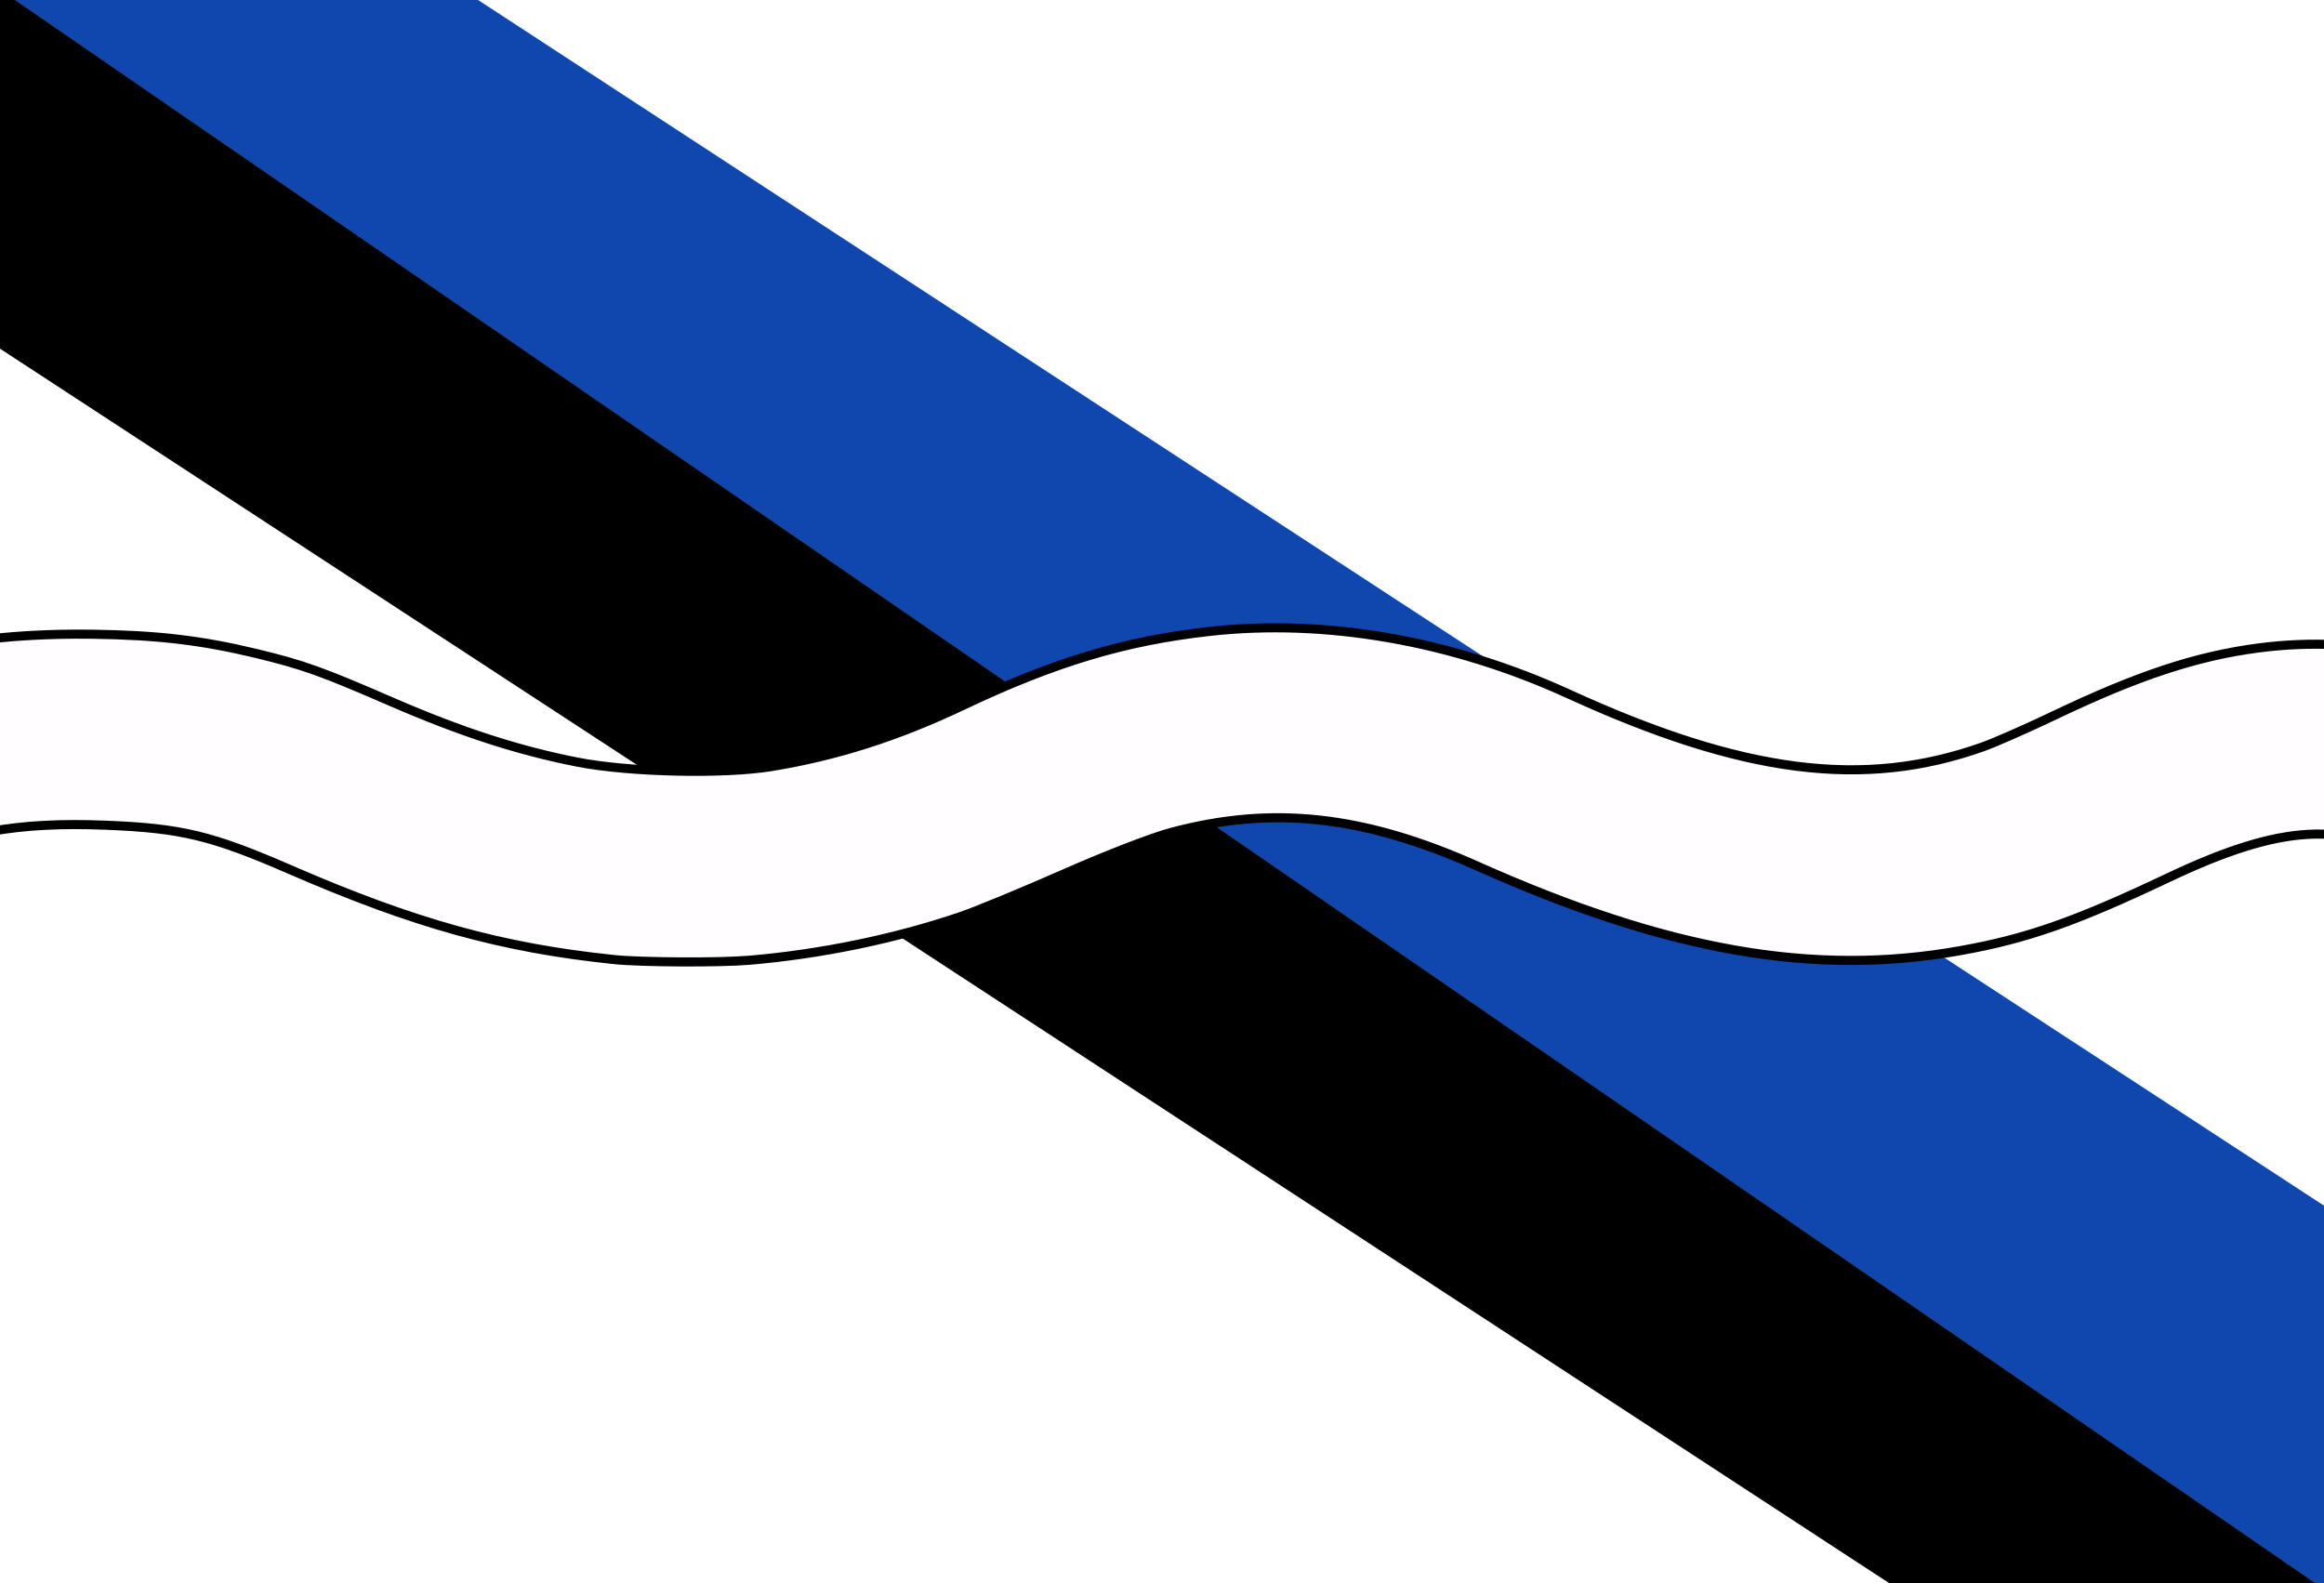
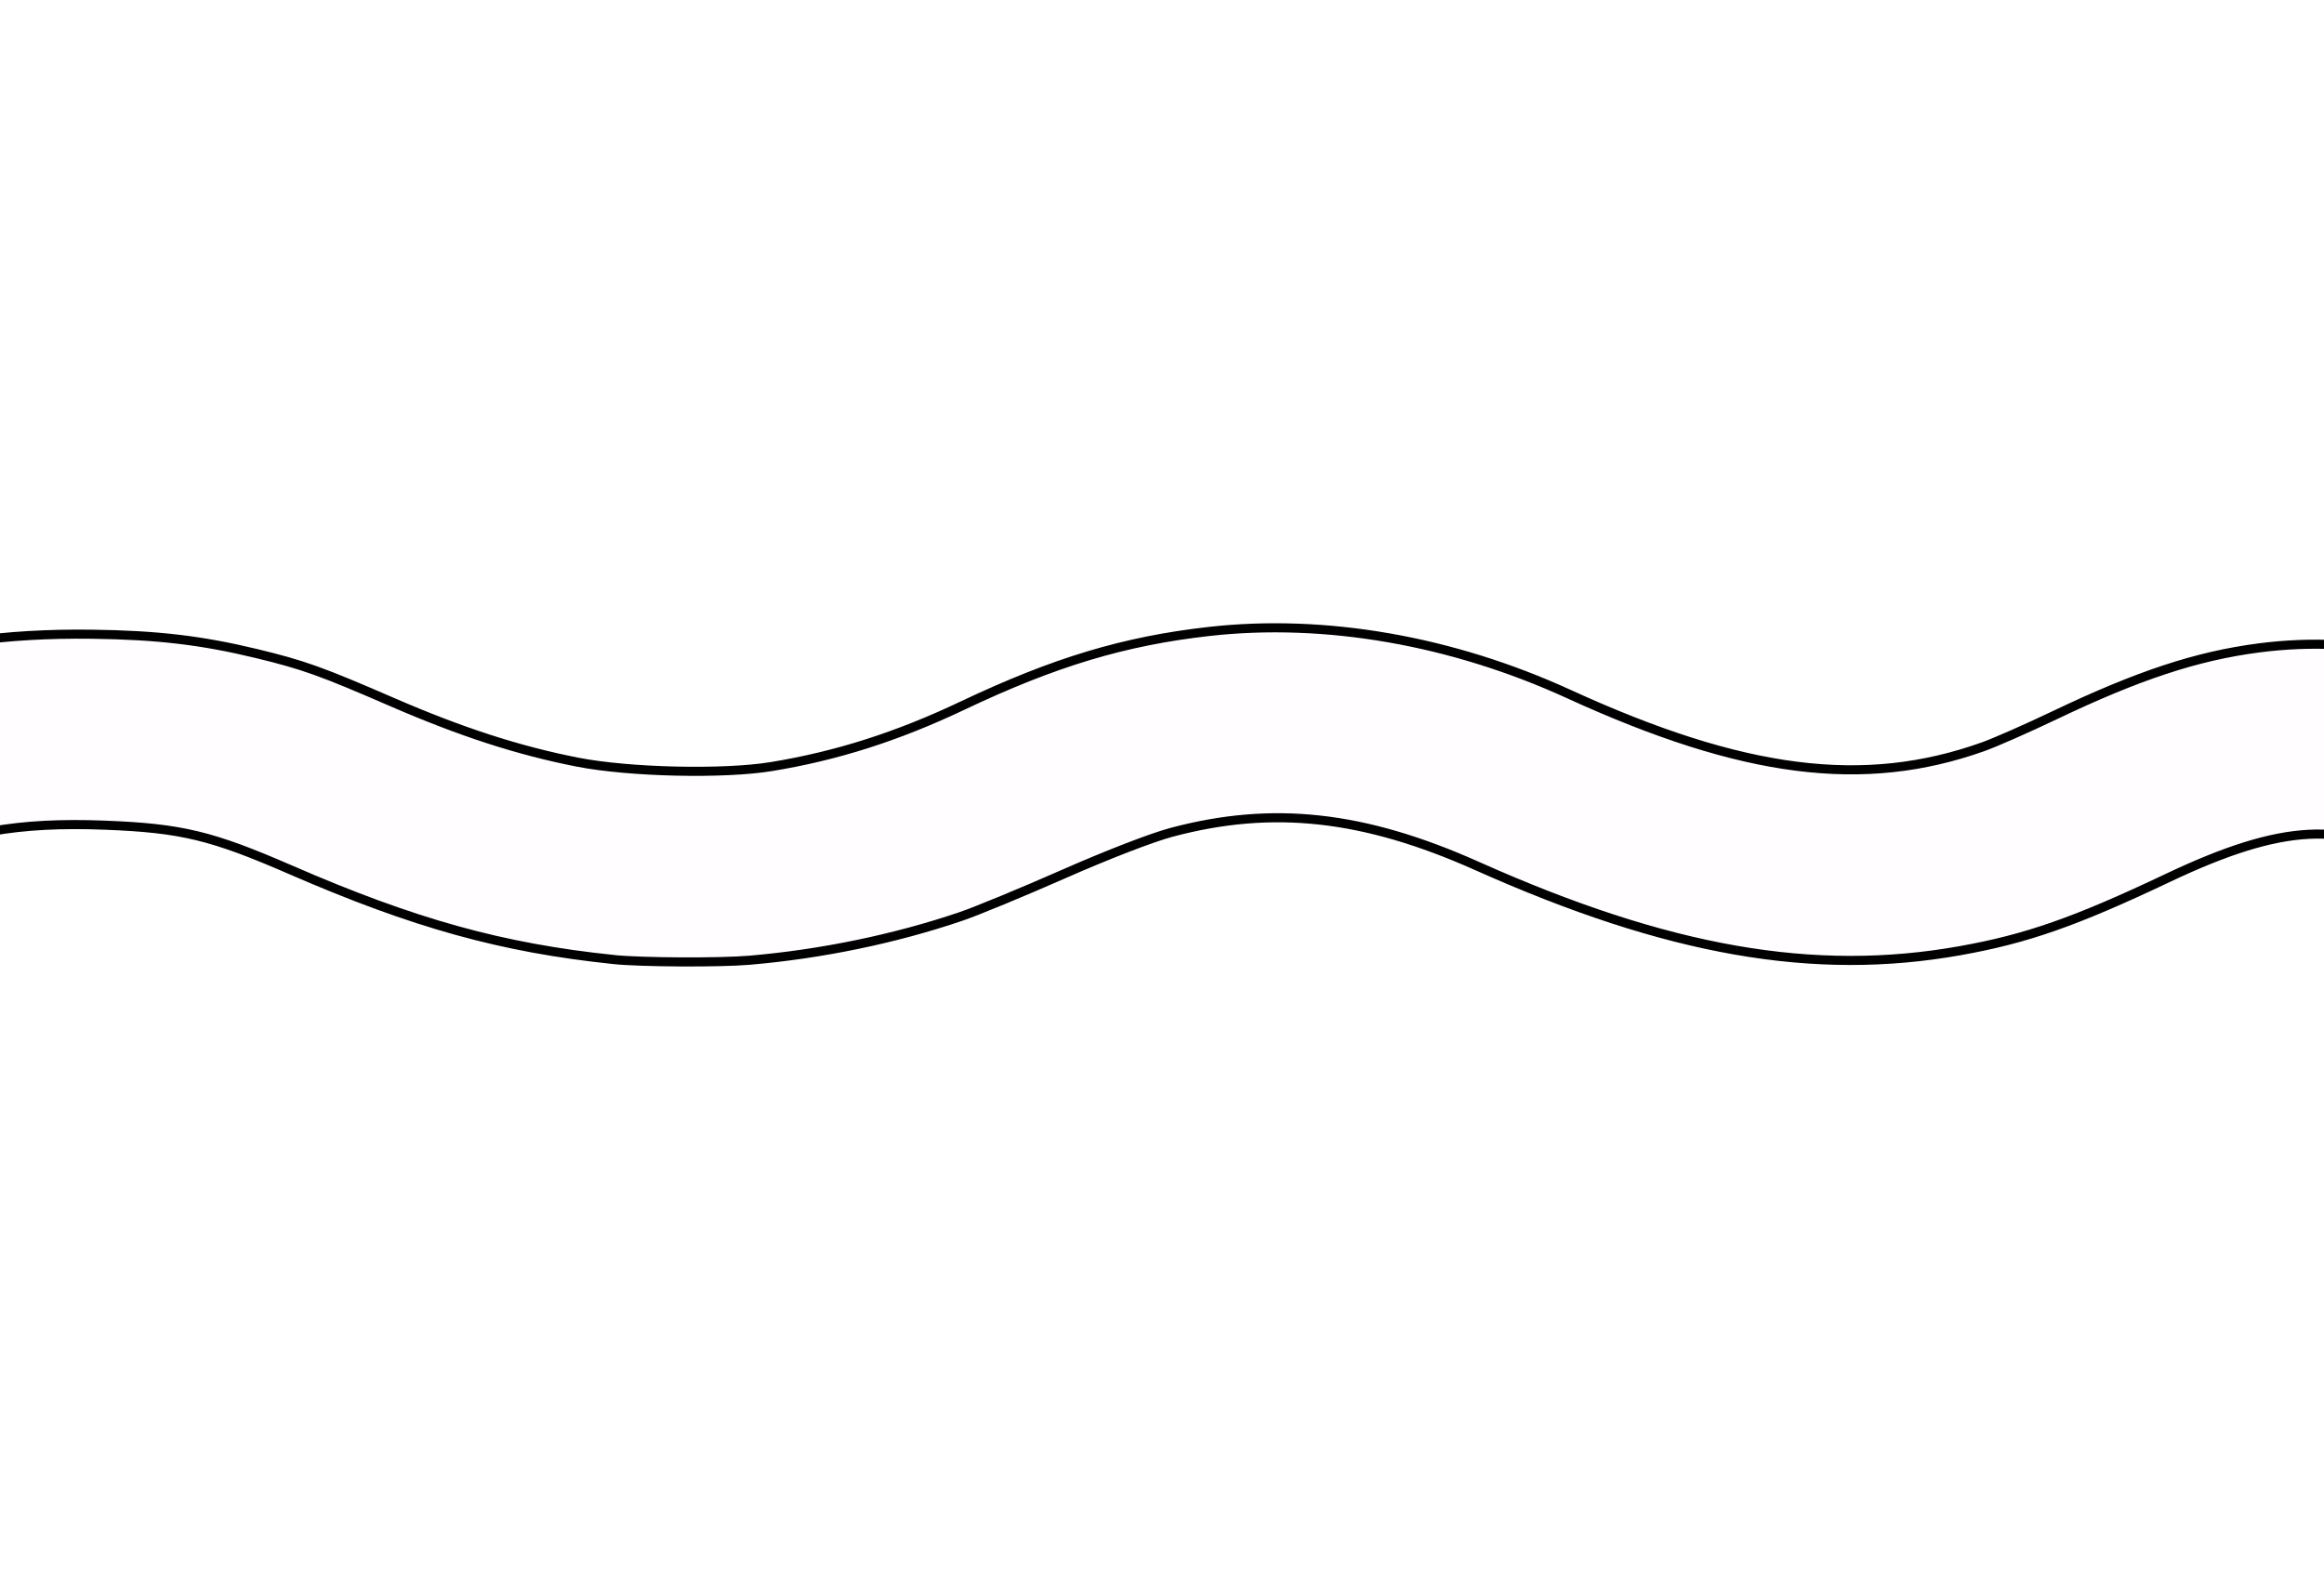
<svg xmlns="http://www.w3.org/2000/svg" xmlns:ns1="http://www.inkscape.org/namespaces/inkscape" xmlns:ns2="http://sodipodi.sourceforge.net/DTD/sodipodi-0.dtd" width="102.281" height="69.688" id="svg3974" version="1.1" ns1:version="0.48.4 r9939" ns2:docname="Heille vlag.svg">
  <defs id="defs3976" />
  <ns2:namedview id="base" pagecolor="#ffffff" bordercolor="#666666" borderopacity="1.0" ns1:pageopacity="0.0" ns1:pageshadow="2" ns1:zoom="3.959798" ns1:cx="84.334457" ns1:cy="3.685905" ns1:document-units="px" ns1:current-layer="layer1" showgrid="false" fit-margin-top="0" fit-margin-left="0" fit-margin-right="0" fit-margin-bottom="0" ns1:window-width="1600" ns1:window-height="837" ns1:window-x="-8" ns1:window-y="-8" ns1:window-maximized="1" />
  <g ns1:label="Laag 1" ns1:groupmode="layer" id="layer1" transform="translate(-283.094,-300.375)">
-     <rect style="fill:#0f47af;fill-opacity:1;fill-rule:evenodd;stroke:none" id="rect3015" width="102.68" height="70.644" x="283.003" y="299.919" />
    <path style="fill:#ffffff" d="m 283.016,343.091 c 0,-21.953 0.01,-27.449 0.049,-27.427 0.048,0.028 83.797,54.723 83.954,54.829 0.065,0.044 -6.747,0.053 -41.963,0.053 l -42.041,0 0,-27.455 z m 61.568,-16.295 -41.082,-26.834 41.078,-0.01 c 22.593,-0.006 41.084,-0.004 41.092,0.003 0.007,0.007 0.009,12.087 0.003,26.844 l -0.01,26.831 -41.082,-26.834 z" id="path3789" ns1:connector-curvature="0" />
-     <path style="fill:#000000;stroke:none" d="m 283.017,299.875 102.688,70.679 -18.751,-0.032 -83.889,-54.82 z" id="path3844" ns1:connector-curvature="0" />
    <path style="fill:#fffdff;fill-opacity:1;stroke:#000000;stroke-width:0.4;stroke-miterlimit:4;stroke-opacity:1;stroke-dasharray:none" d="m 310.109,342.608 c -4.918,-0.51 -8.794,-1.586 -14.23,-3.951 -3.473,-1.511 -4.801,-1.83 -8.149,-1.962 -3.849,-0.152 -6.437,0.313 -9.413,1.691 -0.734,0.34 -1.37,0.585 -1.415,0.544 -0.044,-0.041 -1.133,-1.645 -2.42,-3.566 l -2.339,-3.493 0.355,-0.231 c 0.61,-0.398 2.941,-1.394 4.403,-1.883 3.16,-1.056 6.378,-1.517 10.24,-1.468 2.864,0.037 4.818,0.266 7.233,0.849 2.062,0.498 2.85,0.779 5.97,2.134 3.043,1.321 5.57,2.14 8.174,2.649 2.279,0.445 6.416,0.539 8.525,0.194 2.88,-0.472 5.544,-1.322 8.423,-2.688 4.041,-1.917 7.114,-2.841 10.846,-3.26 5.097,-0.572 10.682,0.4 15.824,2.754 7.676,3.514 12.989,4.191 18.237,2.321 0.525,-0.187 1.937,-0.809 3.137,-1.382 3.694,-1.764 6.259,-2.61 8.992,-2.967 4.682,-0.611 9.252,0.495 12.983,3.141 l 1.171,0.83 -0.75,0.772 c -0.412,0.424 -1.797,1.845 -3.077,3.158 l -2.328,2.386 -1.131,-0.739 c -3.001,-1.96 -5.832,-1.814 -10.842,0.562 -4.095,1.942 -6.23,2.691 -9.163,3.214 -6.443,1.15 -12.87,0.024 -21.263,-3.726 -4.986,-2.228 -8.999,-2.67 -13.452,-1.481 -0.866,0.231 -2.828,0.99 -4.747,1.836 -1.799,0.793 -3.831,1.632 -4.515,1.865 -2.9,0.986 -6.146,1.658 -9.316,1.928 -1.311,0.112 -4.76,0.094 -5.962,-0.03 z" id="path4003" ns1:connector-curvature="0" />
  </g>
</svg>